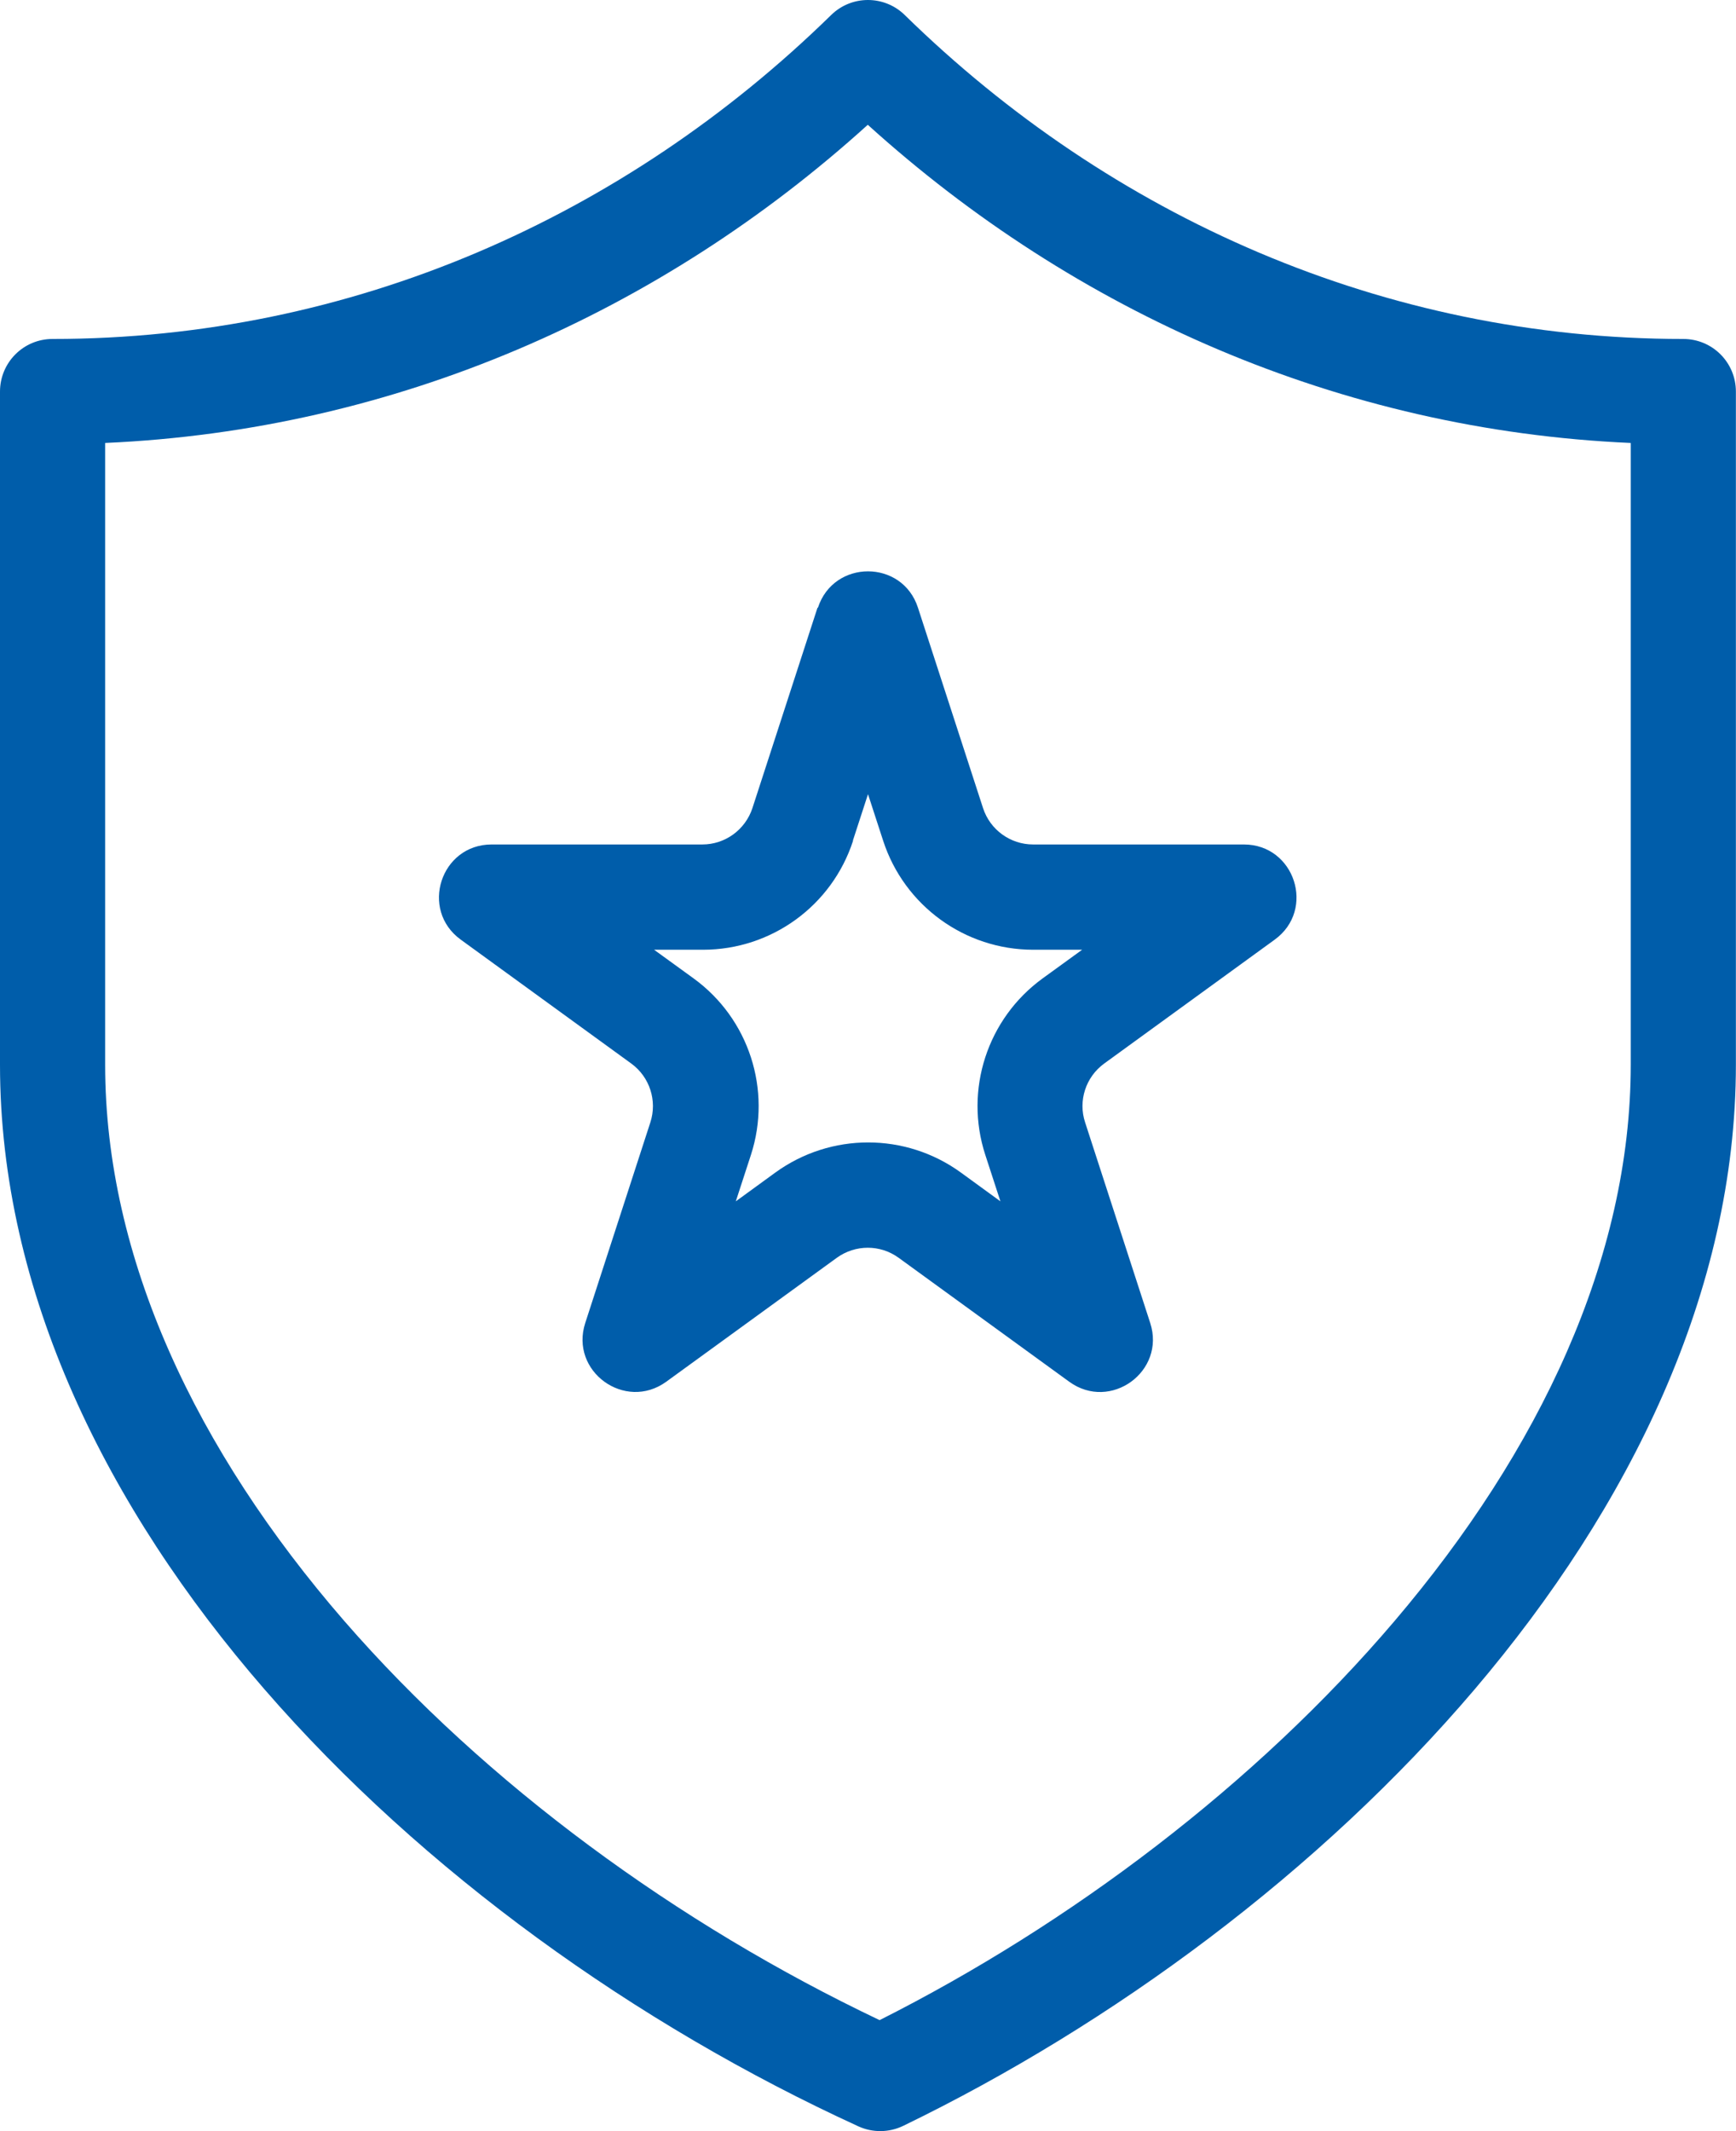
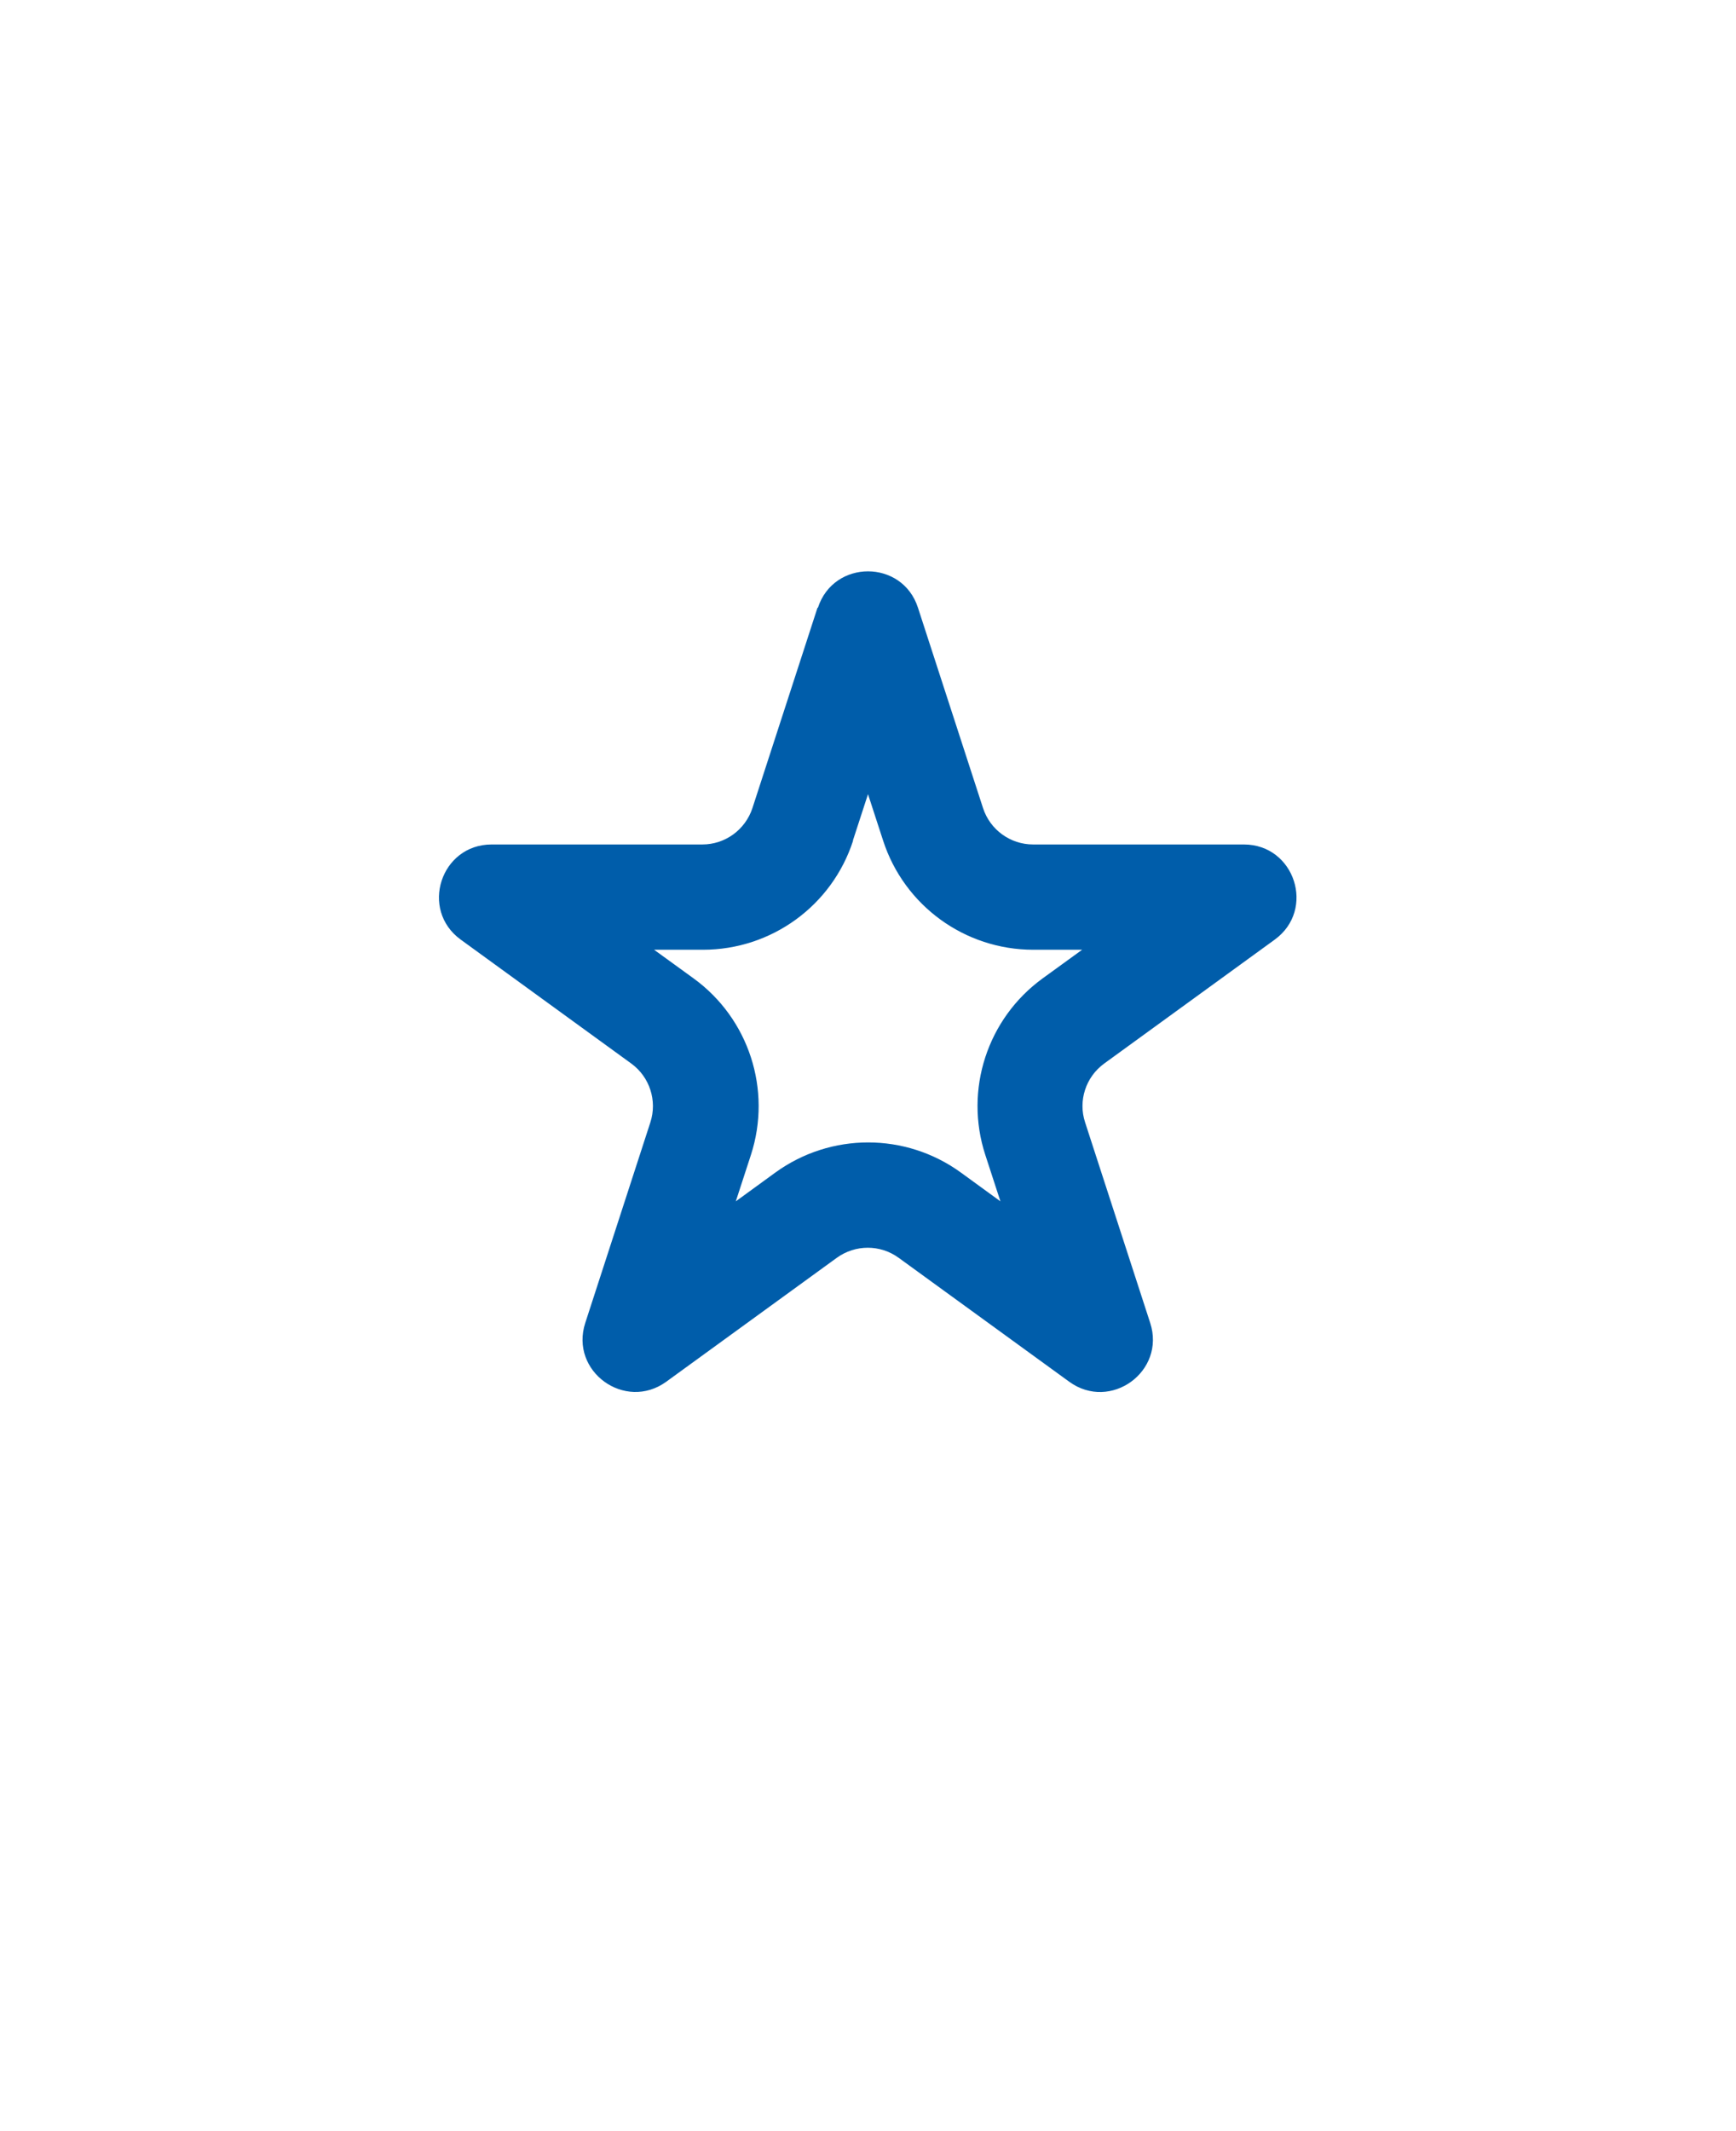
<svg xmlns="http://www.w3.org/2000/svg" id="Capa_2" data-name="Capa 2" viewBox="0 0 162.96 200">
  <defs>
    <style>
      .cls-1 {
        fill: #005daa;
        fill-rule: evenodd;
      }
    </style>
  </defs>
  <g id="Capa_1-2" data-name="Capa 1">
    <g>
-       <path class="cls-1" d="M76.78,57.03c1.48-4.55,7.92-4.55,9.39,0l6.11,18.81c.66,2.03,2.56,3.41,4.7,3.41h19.78c4.78,0,6.77,6.12,2.9,8.93l-16.01,11.63c-1.73,1.26-2.46,3.49-1.79,5.52l6.11,18.82c1.48,4.55-3.73,8.33-7.6,5.52l-16.01-11.63c-1.73-1.26-4.07-1.26-5.81,0l-16.01,11.63c-3.87,2.8-9.08-.97-7.6-5.52l6.11-18.82c.66-2.03-.06-4.26-1.79-5.52l-16.01-11.63c-3.87-2.81-1.88-8.93,2.9-8.93h19.78c2.14,0,4.03-1.38,4.7-3.41l6.11-18.81ZM80.06,78.89l1.42-4.36,1.42,4.36c1.98,6.1,7.67,10.24,14.09,10.24h4.59l-3.71,2.69c-5.19,3.77-7.37,10.46-5.38,16.56l1.42,4.36-3.71-2.7c-5.19-3.77-12.22-3.77-17.42,0l-3.71,2.7,1.42-4.36c1.98-6.1-.19-12.79-5.38-16.56l-3.71-2.69h4.59c6.42,0,12.11-4.13,14.09-10.24Z" />
-       <path class="cls-1" d="M78.02,1.41c1.92-1.88,4.99-1.88,6.91,0,19.34,18.93,44.99,30.4,73.08,30.4,2.74,0,4.94,2.21,4.94,4.94v63.17c0,21.28-9.99,41.52-24.51,58.6-14.55,17.11-33.97,31.44-53.65,40.98-1.32.64-2.87.66-4.21.05-20.85-9.55-40.88-23.88-55.74-41C10,141.46,0,121.21,0,99.92v-63.17c0-2.73,2.2-4.94,4.93-4.94,28.1,0,53.74-11.47,73.09-30.4ZM9.87,41.58v58.34c0,18.15,8.56,36.19,22.42,52.17,13.35,15.37,31.33,28.48,50.28,37.49,17.86-9,35.28-22.1,48.35-37.47,13.59-15.98,22.16-34.03,22.16-52.2v-58.34c-27.29-1.2-52.16-12.25-71.62-29.86-19.45,17.61-44.32,28.66-71.6,29.86Z" />
+       <path class="cls-1" d="M76.78,57.03c1.48-4.55,7.92-4.55,9.39,0l6.11,18.81c.66,2.03,2.56,3.41,4.7,3.41h19.78c4.78,0,6.77,6.12,2.9,8.93l-16.01,11.63c-1.73,1.26-2.46,3.49-1.79,5.52l6.11,18.82c1.48,4.55-3.73,8.33-7.6,5.52l-16.01-11.63c-1.73-1.26-4.07-1.26-5.81,0l-16.01,11.63c-3.87,2.8-9.08-.97-7.6-5.52l6.11-18.82c.66-2.03-.06-4.26-1.79-5.52l-16.01-11.63c-3.87-2.81-1.88-8.93,2.9-8.93h19.78c2.14,0,4.03-1.38,4.7-3.41l6.11-18.81ZM80.06,78.89l1.42-4.36,1.42,4.36c1.98,6.1,7.67,10.24,14.09,10.24h4.59l-3.71,2.69c-5.19,3.77-7.37,10.46-5.38,16.56l1.42,4.36-3.71-2.7c-5.19-3.77-12.22-3.77-17.42,0l-3.71,2.7,1.42-4.36c1.98-6.1-.19-12.79-5.38-16.56l-3.71-2.69h4.59c6.42,0,12.11-4.13,14.09-10.24" />
    </g>
  </g>
</svg>